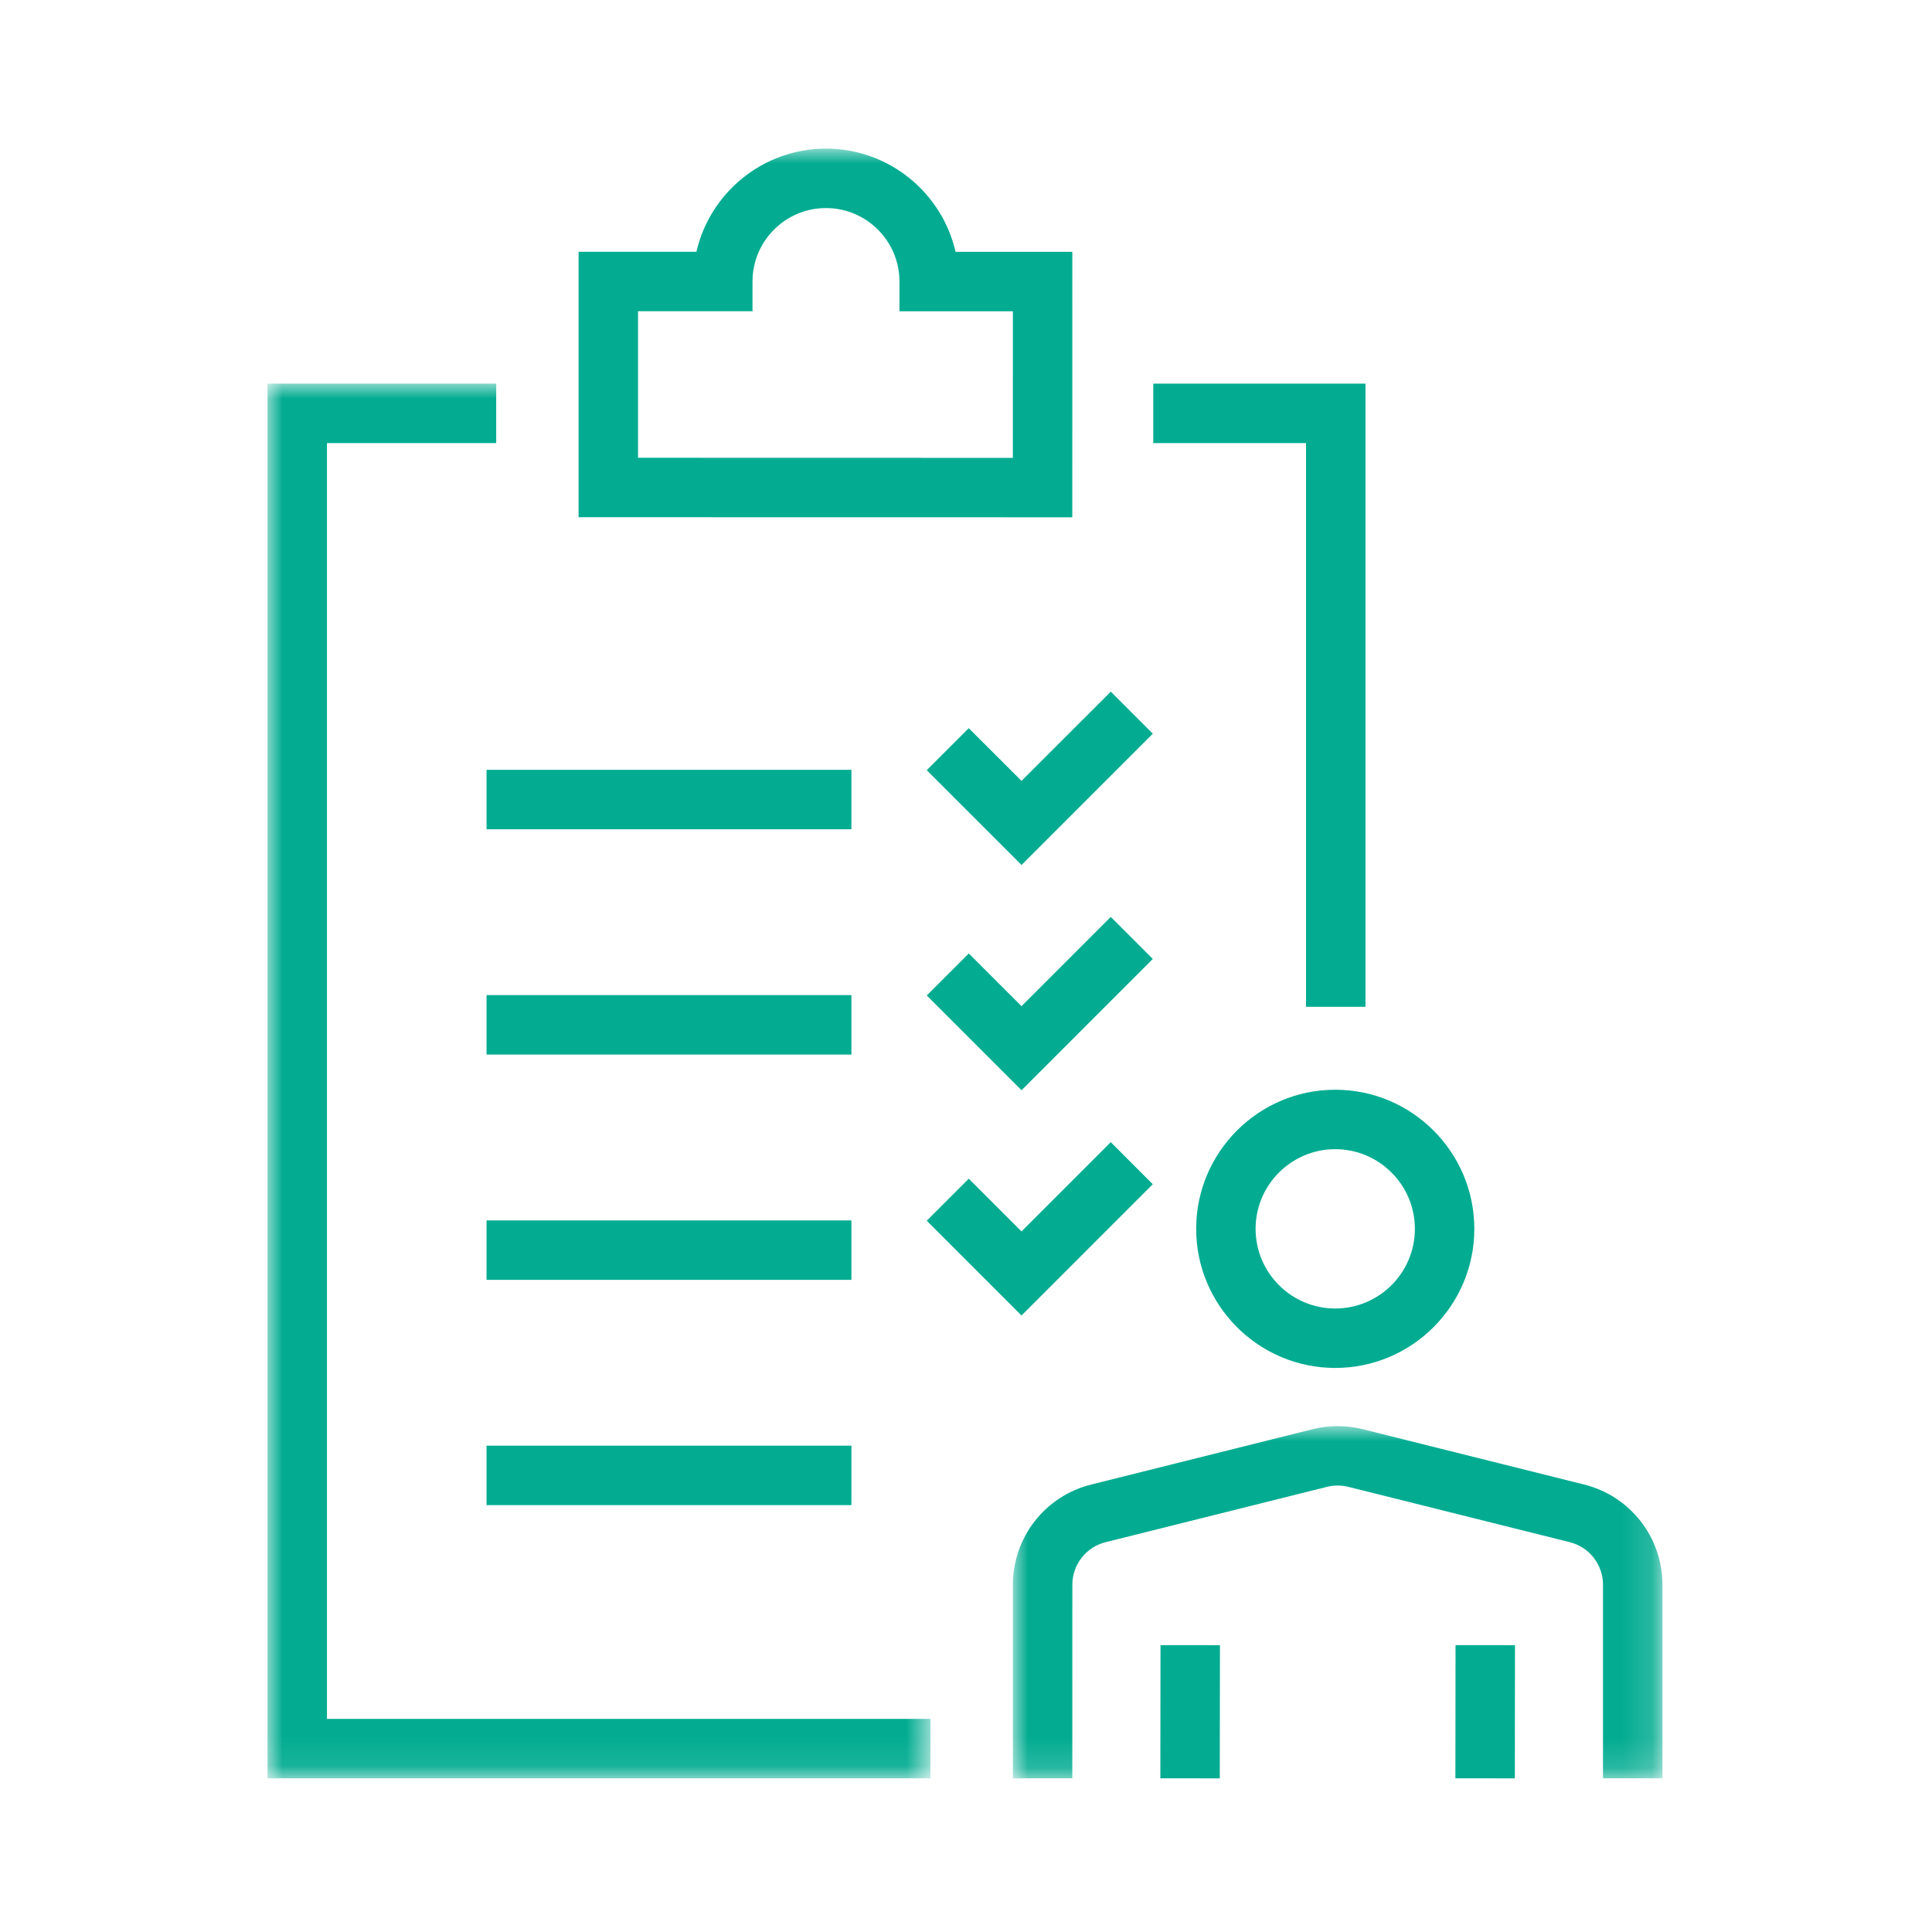
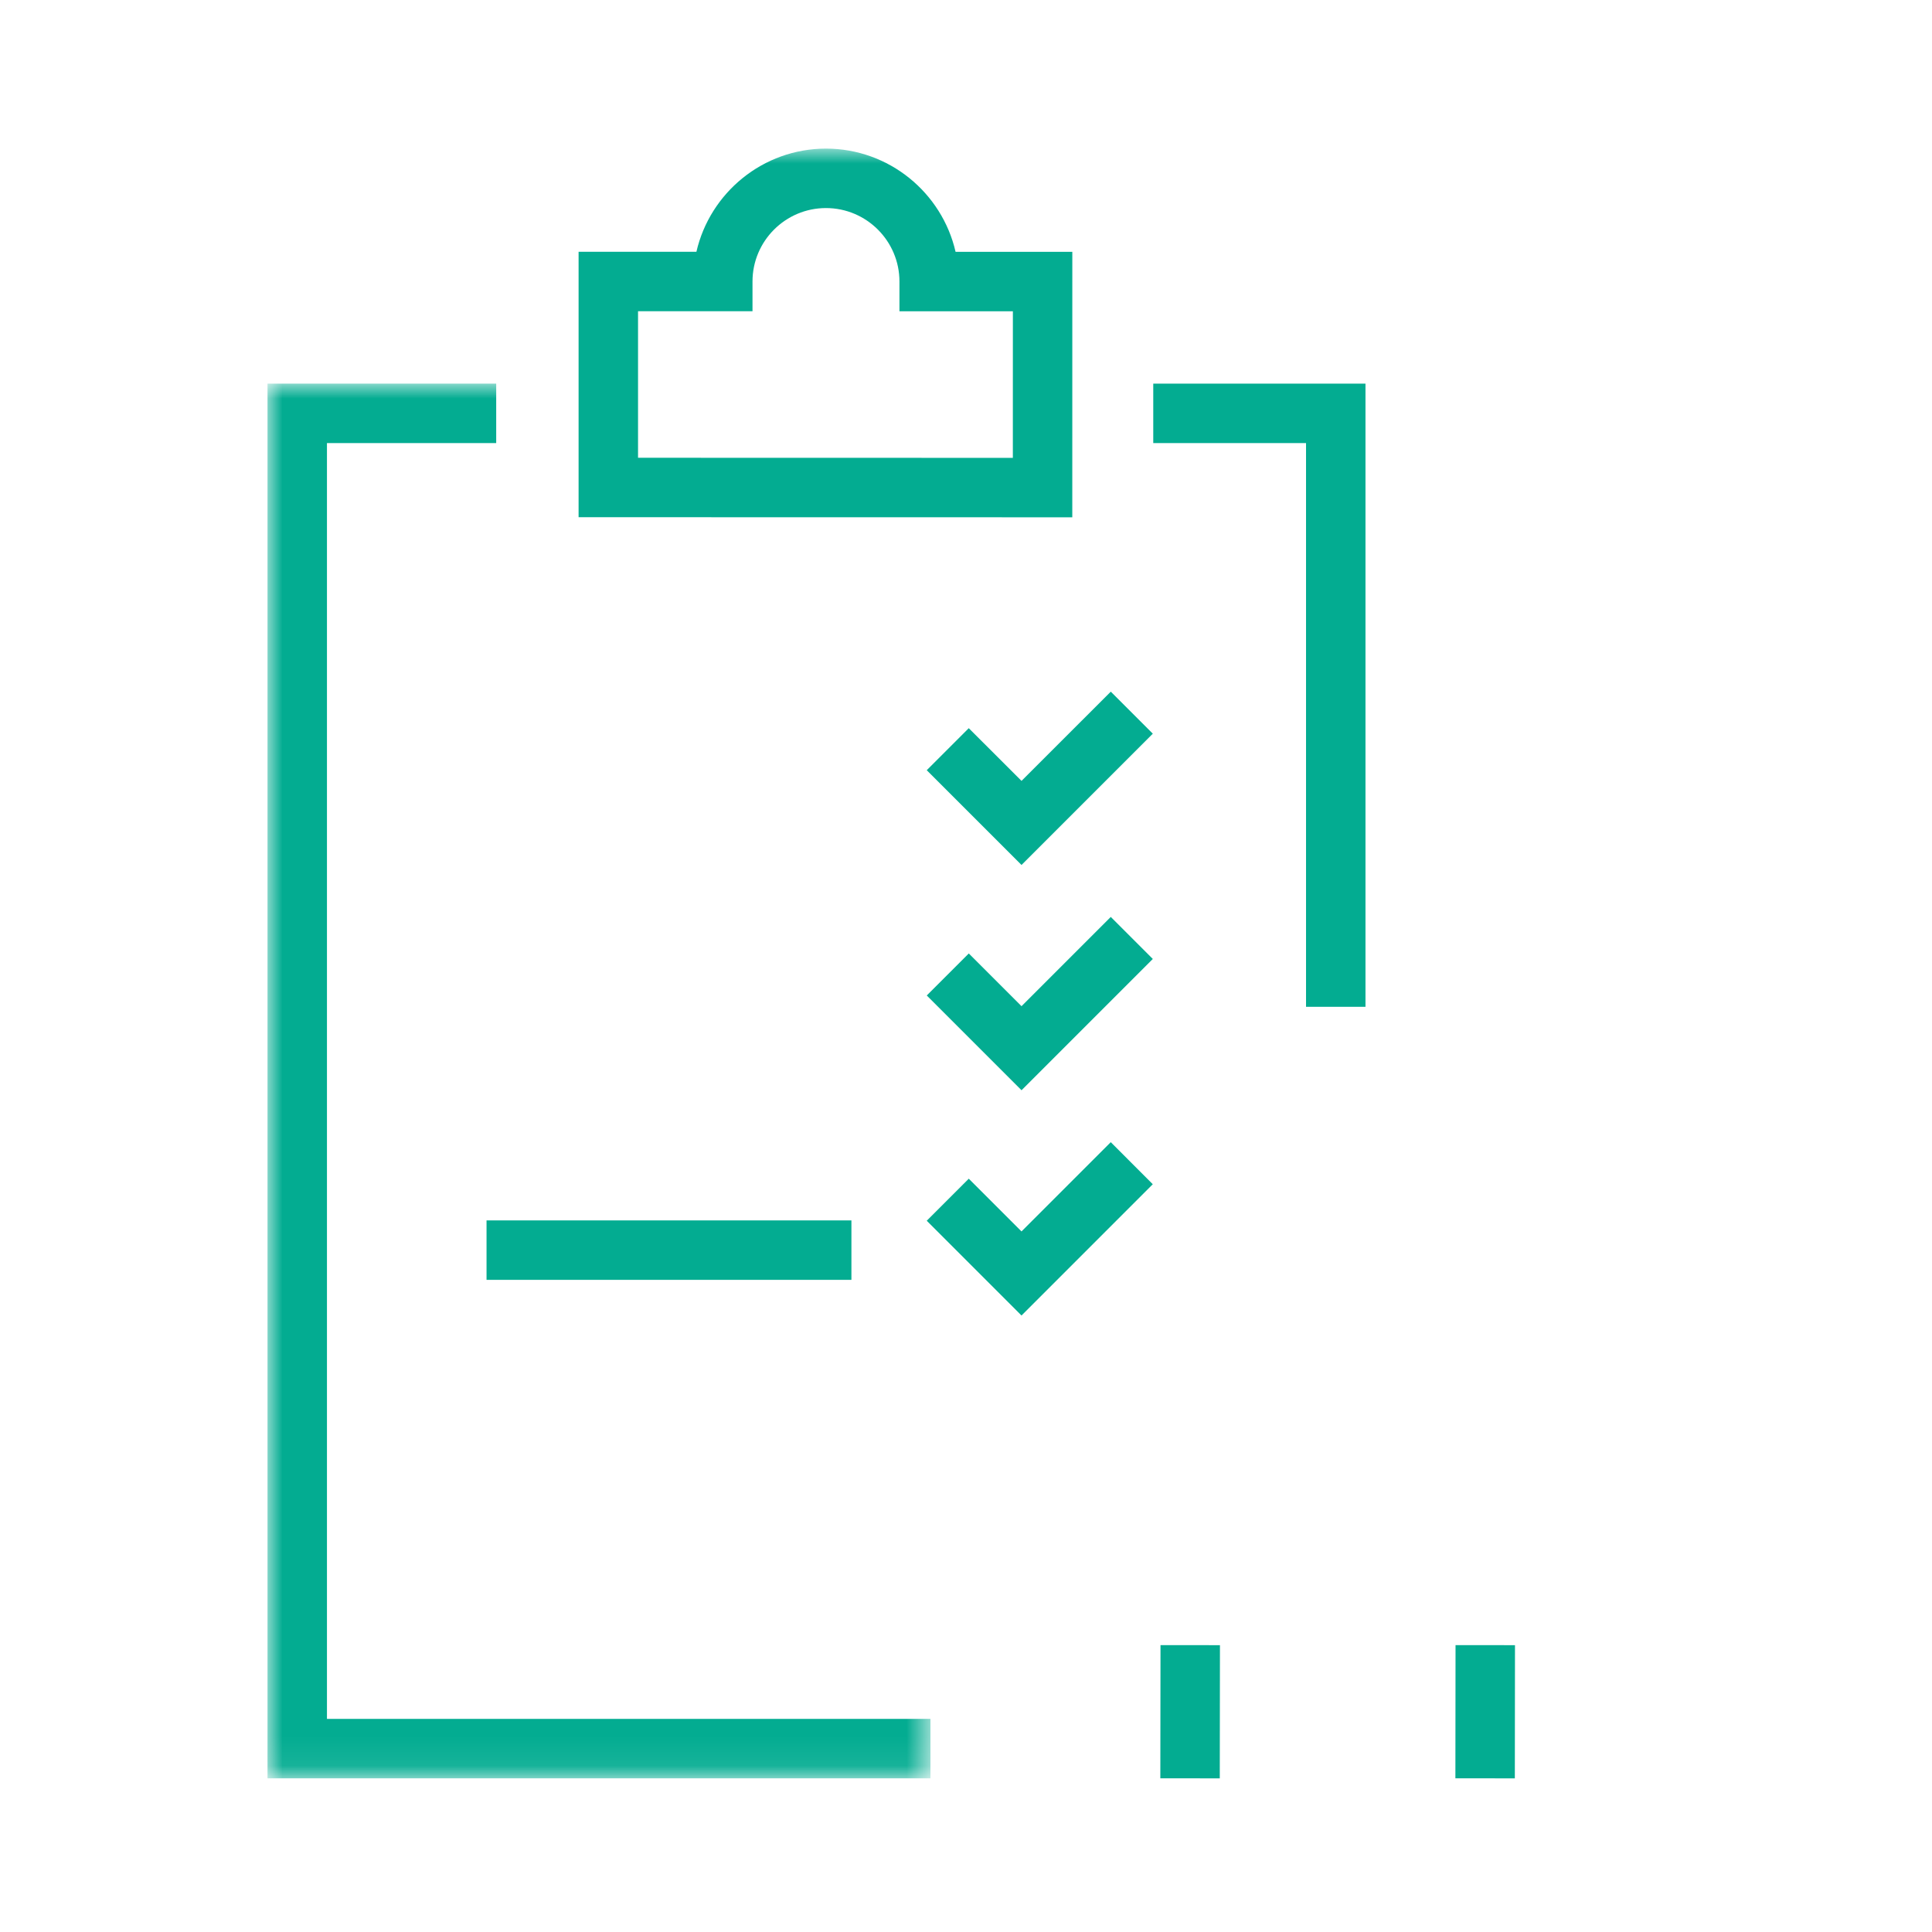
<svg xmlns="http://www.w3.org/2000/svg" xmlns:xlink="http://www.w3.org/1999/xlink" width="65px" height="65px" viewBox="0 0 65 65" version="1.1">
  <title>icon02</title>
  <defs>
-     <polygon id="path-1" points="7.10542736e-15 0 21.854 0 21.854 11.85 7.10542736e-15 11.85" />
    <polygon id="path-3" points="0 0 22.304 0 22.304 46.923 0 46.923" />
    <polygon id="path-5" points="0 54.831 46.931 54.831 46.931 0 0 0" />
  </defs>
  <g id="icon02" stroke="none" stroke-width="1" fill="none" fill-rule="evenodd">
    <g id="Group-23" transform="translate(9, 5)">
      <g id="Group-3" transform="translate(25.077, 42.98)">
        <mask id="mask-2" fill="white">
          <use xlink:href="#path-1" />
        </mask>
        <g id="Clip-2" />
-         <path d="M19.221,1.966 L11.77,0.104 C11.219,-0.035 10.636,-0.035 10.084,0.104 L2.634,1.966 C1.084,2.353 0.001,3.739 0.001,5.337 L7.10542736e-15,11.85 L2,11.85 L2.001,5.337 C2.001,4.659 2.461,4.07 3.119,3.905 L10.569,2.043 C10.804,1.985 11.051,1.985 11.285,2.043 L18.736,3.905 C19.394,4.07 19.854,4.659 19.854,5.338 L19.854,11.85 L21.854,11.85 L21.854,5.338 C21.854,3.739 20.771,2.353 19.221,1.966" id="Fill-1" fill="#03AC91" mask="url(#mask-2)" />
+         <path d="M19.221,1.966 L11.77,0.104 C11.219,-0.035 10.636,-0.035 10.084,0.104 L2.634,1.966 C1.084,2.353 0.001,3.739 0.001,5.337 L7.10542736e-15,11.85 L2,11.85 L2.001,5.337 C2.001,4.659 2.461,4.07 3.119,3.905 L10.569,2.043 C10.804,1.985 11.051,1.985 11.285,2.043 L18.736,3.905 C19.394,4.07 19.854,4.659 19.854,5.338 L19.854,11.85 L21.854,5.338 C21.854,3.739 20.771,2.353 19.221,1.966" id="Fill-1" fill="#03AC91" mask="url(#mask-2)" />
      </g>
      <polygon id="Fill-4" fill="#03AC91" points="32.044 50.35 30.044 50.348 30.038 54.829 32.038 54.831" />
      <polygon id="Fill-6" fill="#03AC91" points="39.965 54.829 41.965 54.831 41.97 50.35 39.97 50.348" />
      <g id="Group-10" transform="translate(0, 7.907)">
        <mask id="mask-4" fill="white">
          <use xlink:href="#path-3" />
        </mask>
        <g id="Clip-9" />
        <polygon id="Fill-8" fill="#03AC91" mask="url(#mask-4)" points="22.304 44.923 2 44.923 2 2 7.694 2 7.694 0 -0 0 -0 46.923 22.304 46.923" />
      </g>
      <polygon id="Fill-11" fill="#03AC91" points="34.94 28.873 36.94 28.873 36.94 7.907 29.8 7.907 29.8 9.907 34.94 9.907" />
      <mask id="mask-6" fill="white">
        <use xlink:href="#path-5" />
      </mask>
      <g id="Clip-14" />
-       <polygon id="Fill-13" fill="#03AC91" mask="url(#mask-6)" points="7.369 22.9 19.645 22.9 19.645 20.9 7.369 20.9" />
      <polygon id="Fill-15" fill="#03AC91" mask="url(#mask-6)" points="23.593 19.499 22.179 20.913 25.368 24.101 29.785 19.684 28.371 18.27 25.368 21.272" />
-       <polygon id="Fill-16" fill="#03AC91" mask="url(#mask-6)" points="7.369 30.479 19.645 30.479 19.645 28.479 7.369 28.479" />
      <polygon id="Fill-17" fill="#03AC91" mask="url(#mask-6)" points="28.371 25.849 25.368 28.852 23.594 27.078 22.18 28.492 25.368 31.68 29.785 27.263" />
      <polygon id="Fill-18" fill="#03AC91" mask="url(#mask-6)" points="7.369 38.059 19.645 38.059 19.645 36.059 7.369 36.059" />
      <polygon id="Fill-19" fill="#03AC91" mask="url(#mask-6)" points="23.593 34.656 22.179 36.07 25.367 39.259 29.784 34.842 28.37 33.427 25.367 36.43" />
-       <polygon id="Fill-20" fill="#03AC91" mask="url(#mask-6)" points="7.369 45.638 19.645 45.638 19.645 43.638 7.369 43.638" />
      <path d="M25.076,10.404 L12.466,10.401 L12.466,5.471 L16.317,5.471 L16.317,4.471 C16.317,3.108 17.426,2 18.789,2 C20.152,2 21.261,3.109 21.261,4.472 L21.261,5.472 L25.077,5.473 L25.076,10.404 Z M27.077,3.473 L23.149,3.472 C22.694,1.486 20.911,0 18.789,0 C16.667,0 14.886,1.486 14.43,3.471 L10.466,3.471 L10.466,12.401 L27.076,12.404 L27.077,3.473 Z" id="Fill-21" fill="#03AC91" mask="url(#mask-6)" />
-       <path d="M38.602,36.343 C38.602,37.821 37.401,39.023 35.922,39.023 C34.446,39.023 33.243,37.821 33.243,36.343 C33.243,34.865 34.446,33.663 35.922,33.663 C37.401,33.663 38.602,34.865 38.602,36.343 M31.244,36.343 C31.244,38.923 33.343,41.023 35.922,41.023 C38.504,41.023 40.602,38.923 40.602,36.343 C40.602,33.763 38.504,31.663 35.922,31.663 C33.343,31.663 31.244,33.763 31.244,36.343" id="Fill-22" fill="#03AC91" mask="url(#mask-6)" />
    </g>
  </g>
</svg>